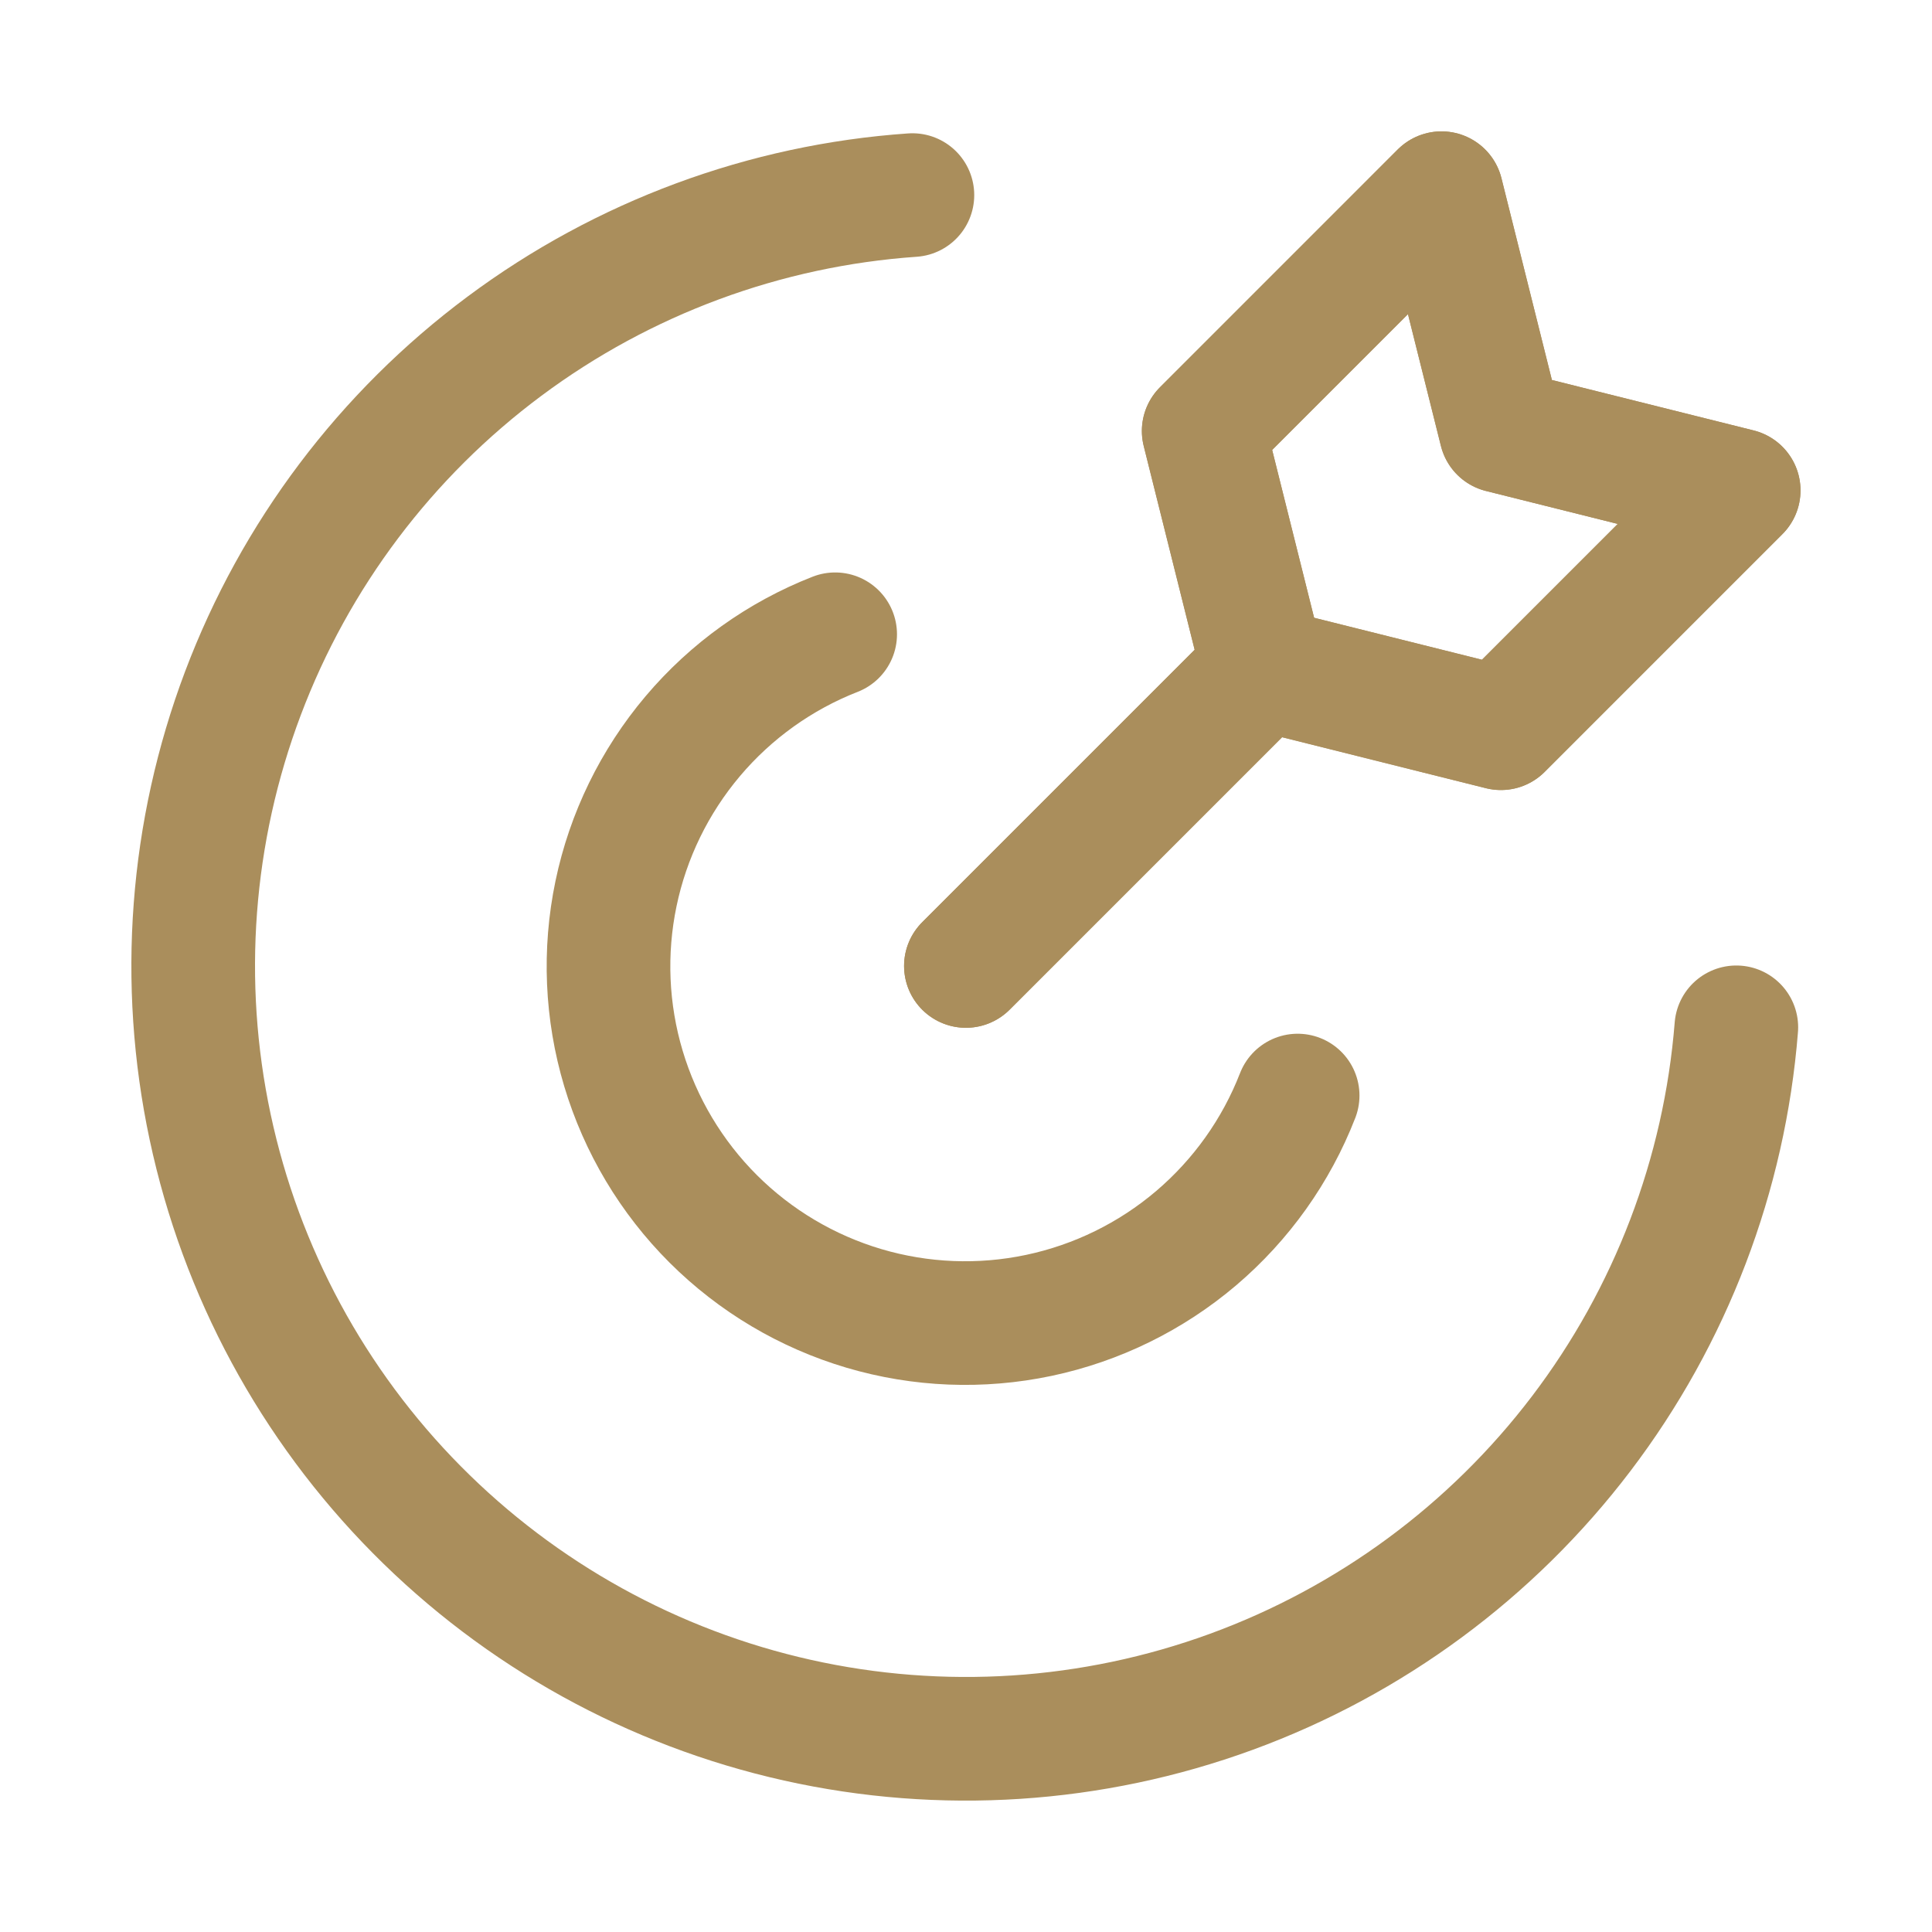
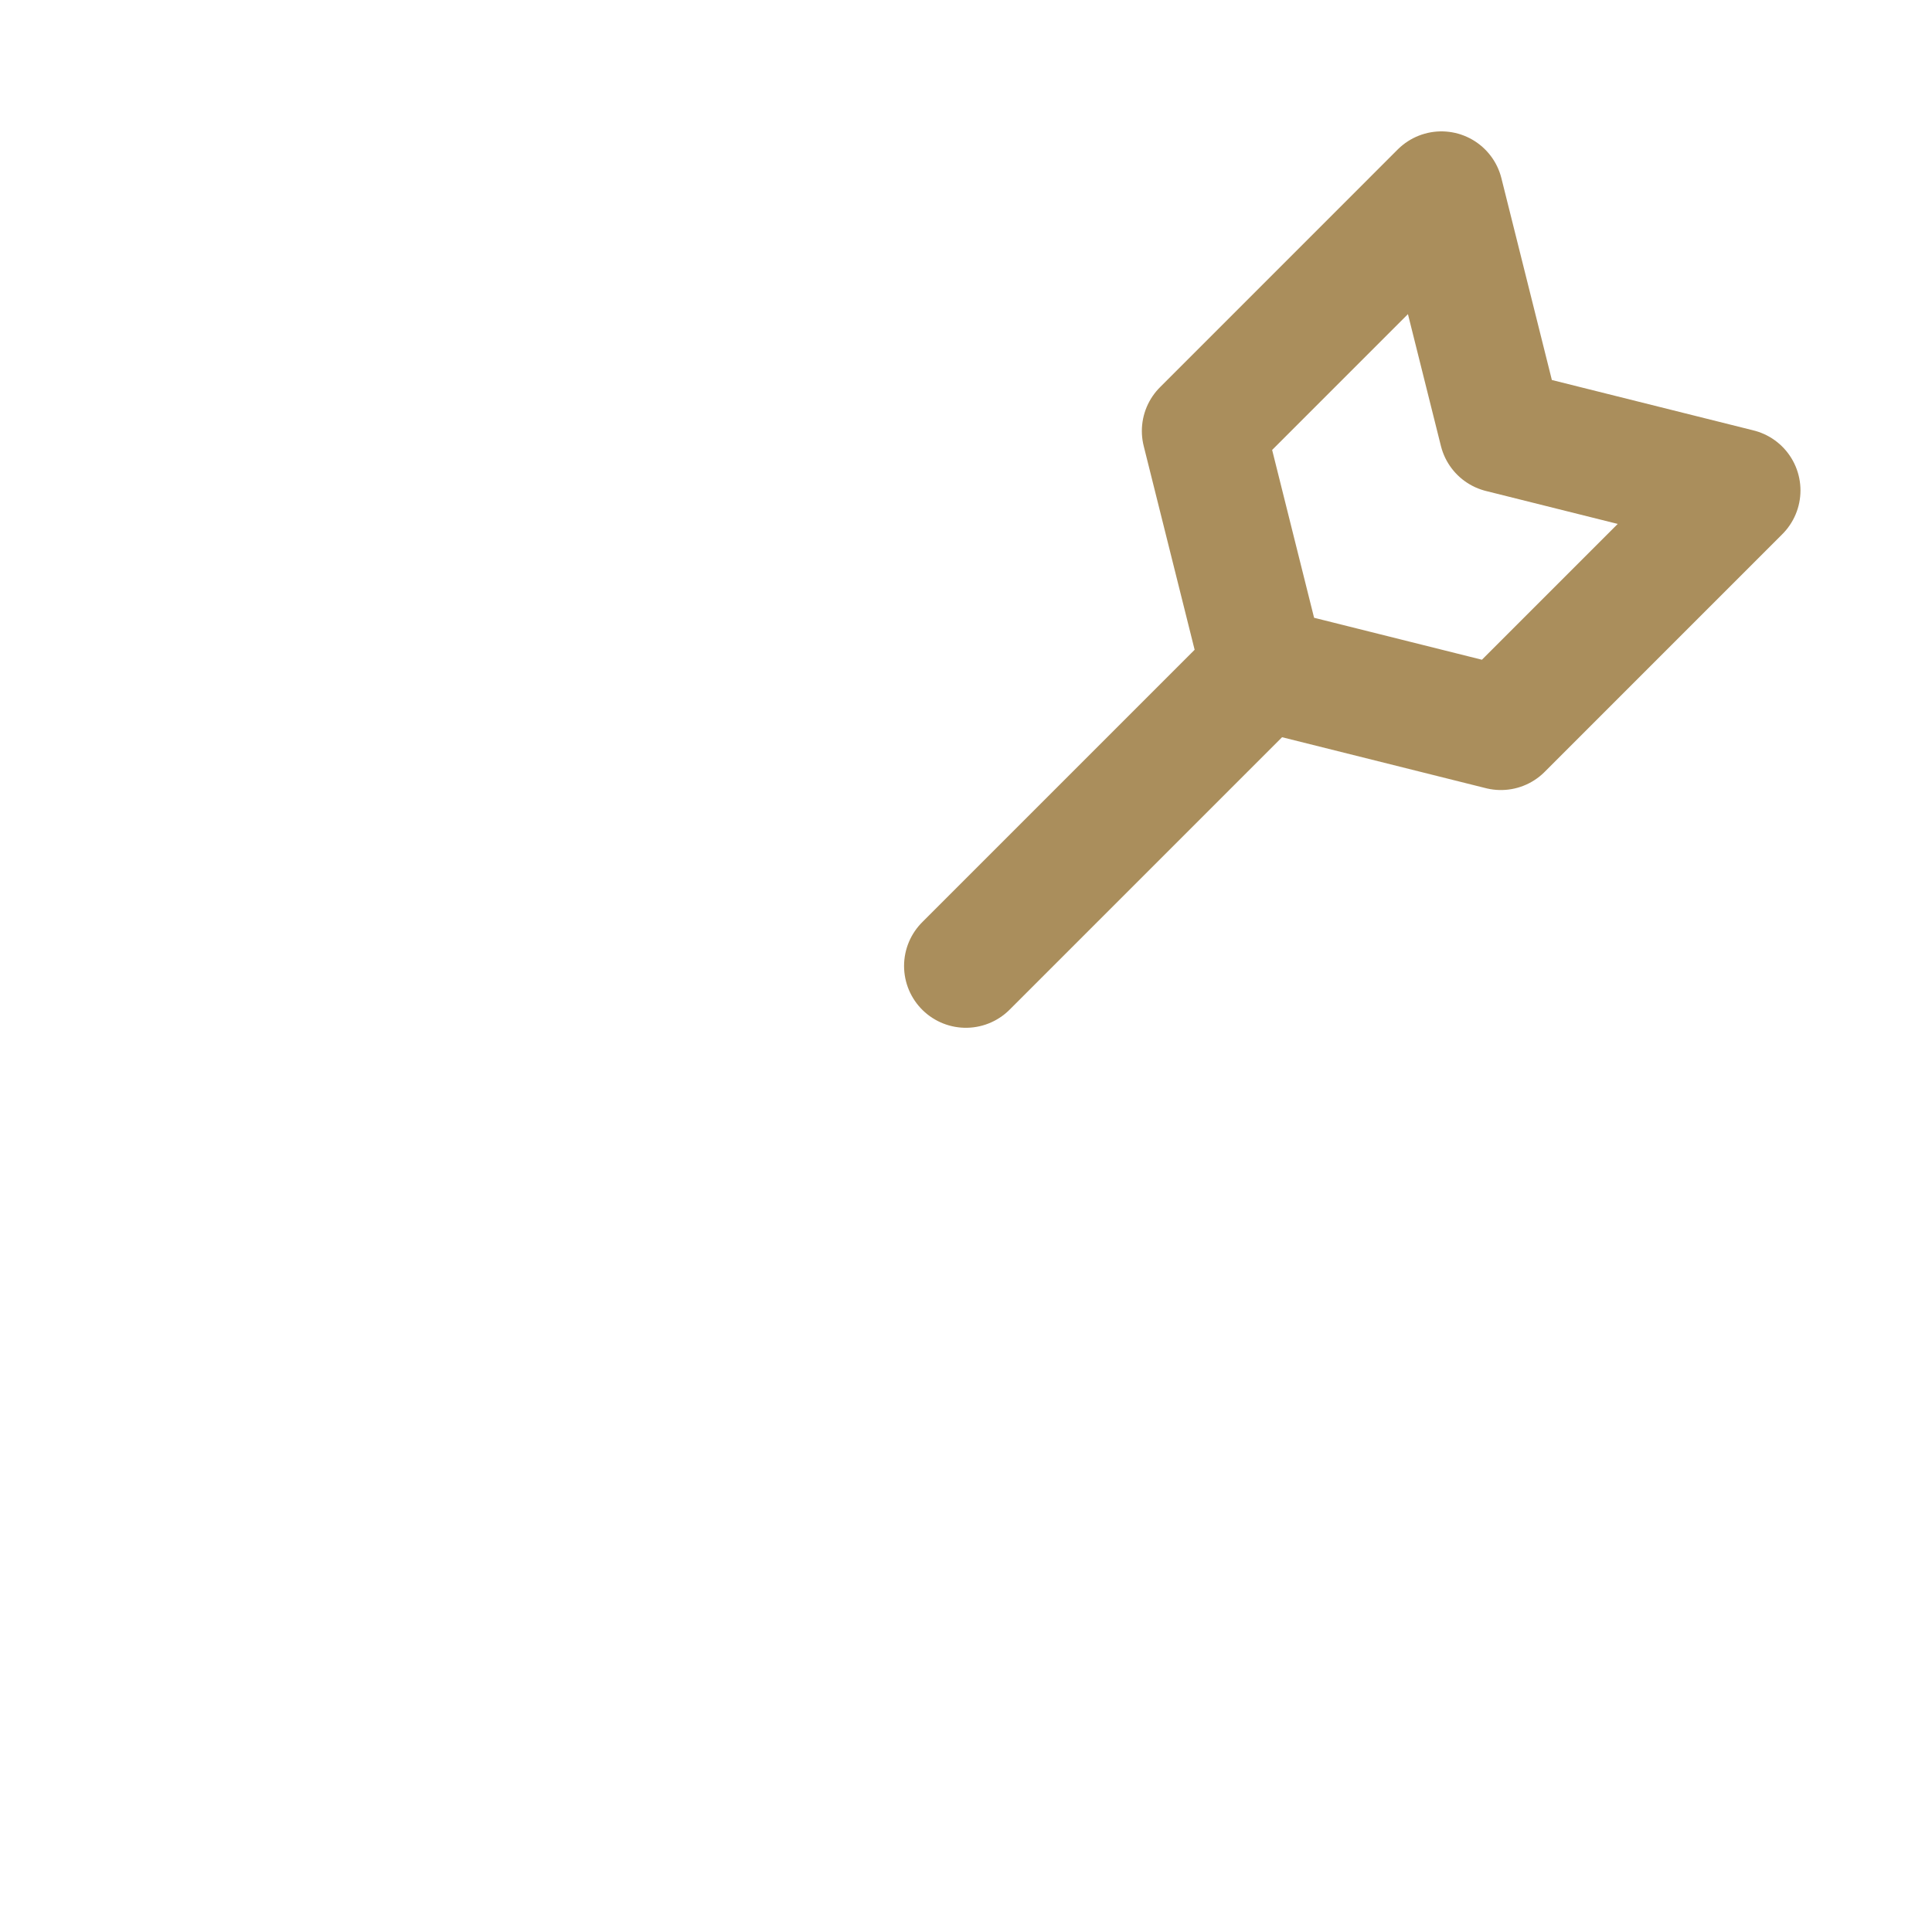
<svg xmlns="http://www.w3.org/2000/svg" fill="none" viewBox="0 0 50 50" height="50" width="50">
-   <rect fill="white" height="50" width="50" />
-   <path stroke-linejoin="round" stroke-linecap="round" stroke-width="3.2" stroke="#AA8E5C" d="M44.936 26.587C44.632 30.404 43.239 34.053 40.922 37.102C38.605 40.15 35.462 42.469 31.866 43.784C28.27 45.099 24.372 45.353 20.636 44.518C16.899 43.682 13.481 41.792 10.787 39.071C8.093 36.35 6.237 32.913 5.439 29.168C4.641 25.423 4.935 21.528 6.286 17.945C7.636 14.363 9.987 11.243 13.059 8.957C16.13 6.671 19.794 5.314 23.613 5.049" />
  <path stroke-linejoin="round" stroke-linecap="round" stroke-width="3.2" stroke="#AA8E5C" d="M24.997 24.999L32.689 17.307M32.689 17.307L38.843 18.846L44.996 12.692L38.843 11.154L37.304 5L31.151 11.154L32.689 17.307Z" />
-   <path stroke-linejoin="round" stroke-linecap="round" stroke-width="3.2" stroke="#AA8E5C" d="M33.583 28.353C33.027 29.783 32.123 31.052 30.954 32.046C29.785 33.039 28.386 33.725 26.885 34.042C25.384 34.359 23.828 34.297 22.357 33.861C20.886 33.425 19.546 32.629 18.46 31.546C17.374 30.462 16.575 29.125 16.135 27.655C15.695 26.185 15.629 24.629 15.942 23.127C16.255 21.625 16.938 20.225 17.928 19.053C18.918 17.881 20.185 16.974 21.614 16.415M24.998 24.999L32.69 17.307M32.69 17.307L38.844 18.846L44.998 12.692L38.844 11.154L37.306 5L31.152 11.154L32.69 17.307Z" />
</svg>